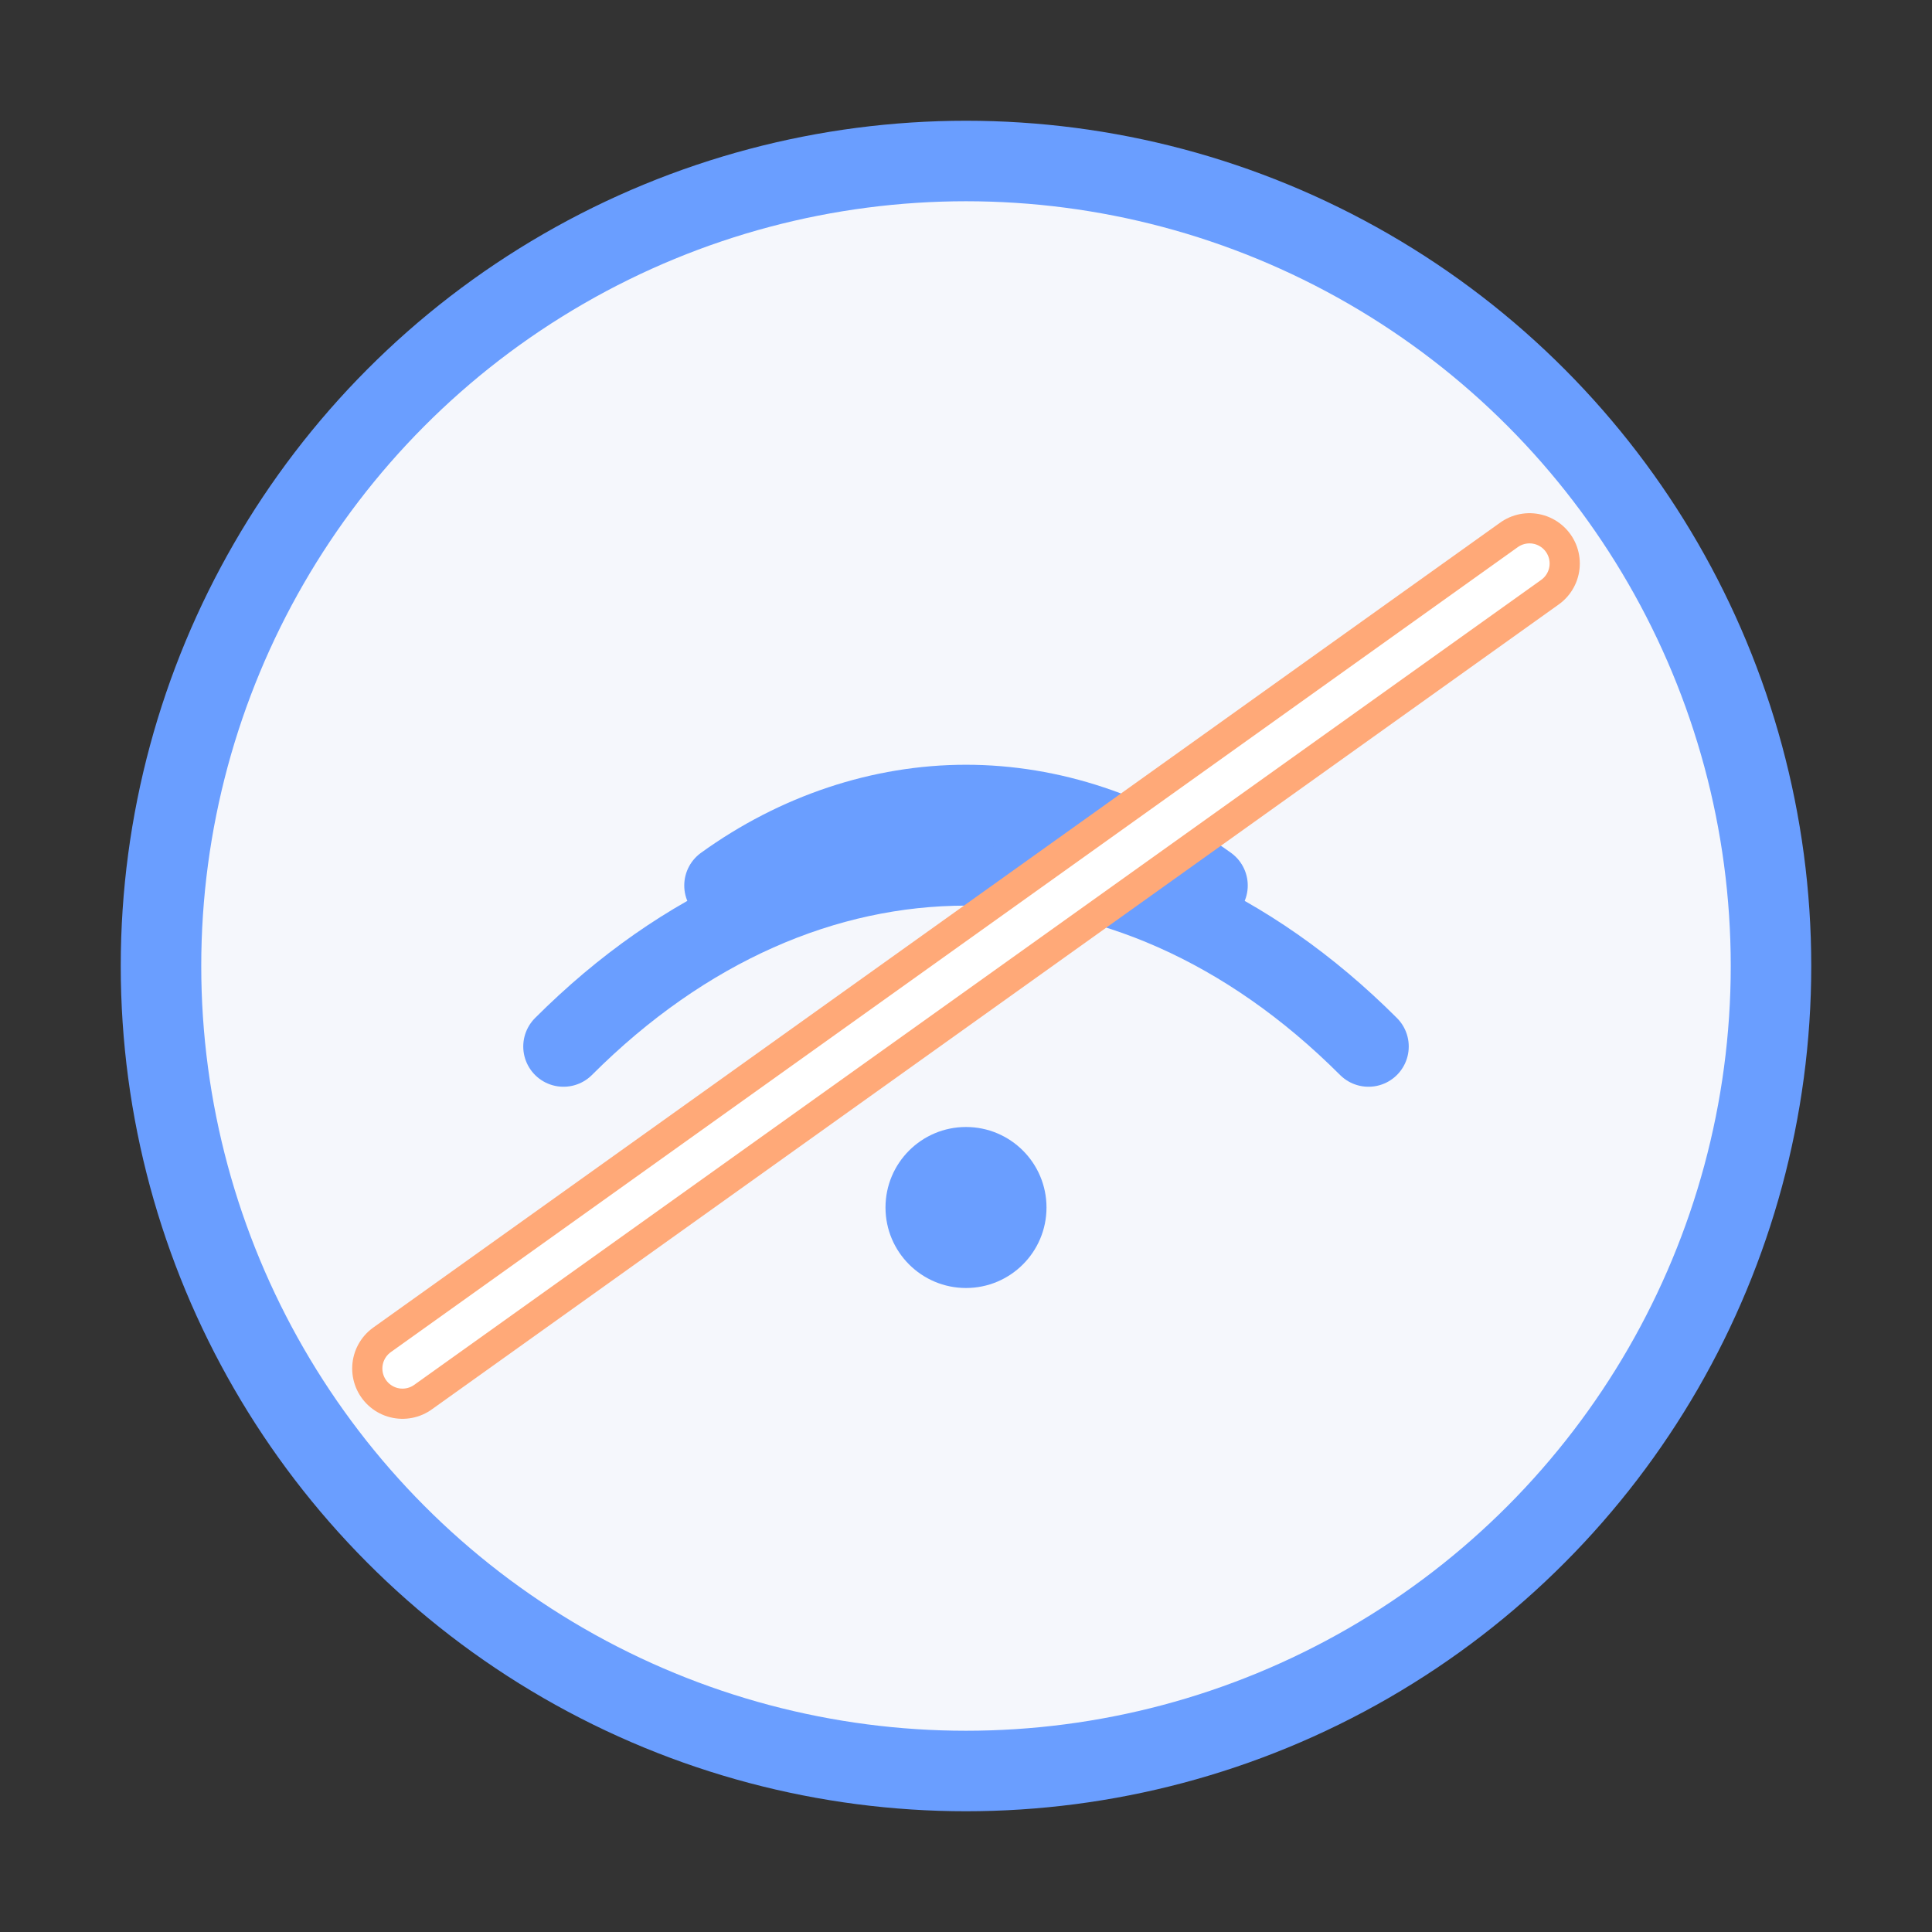
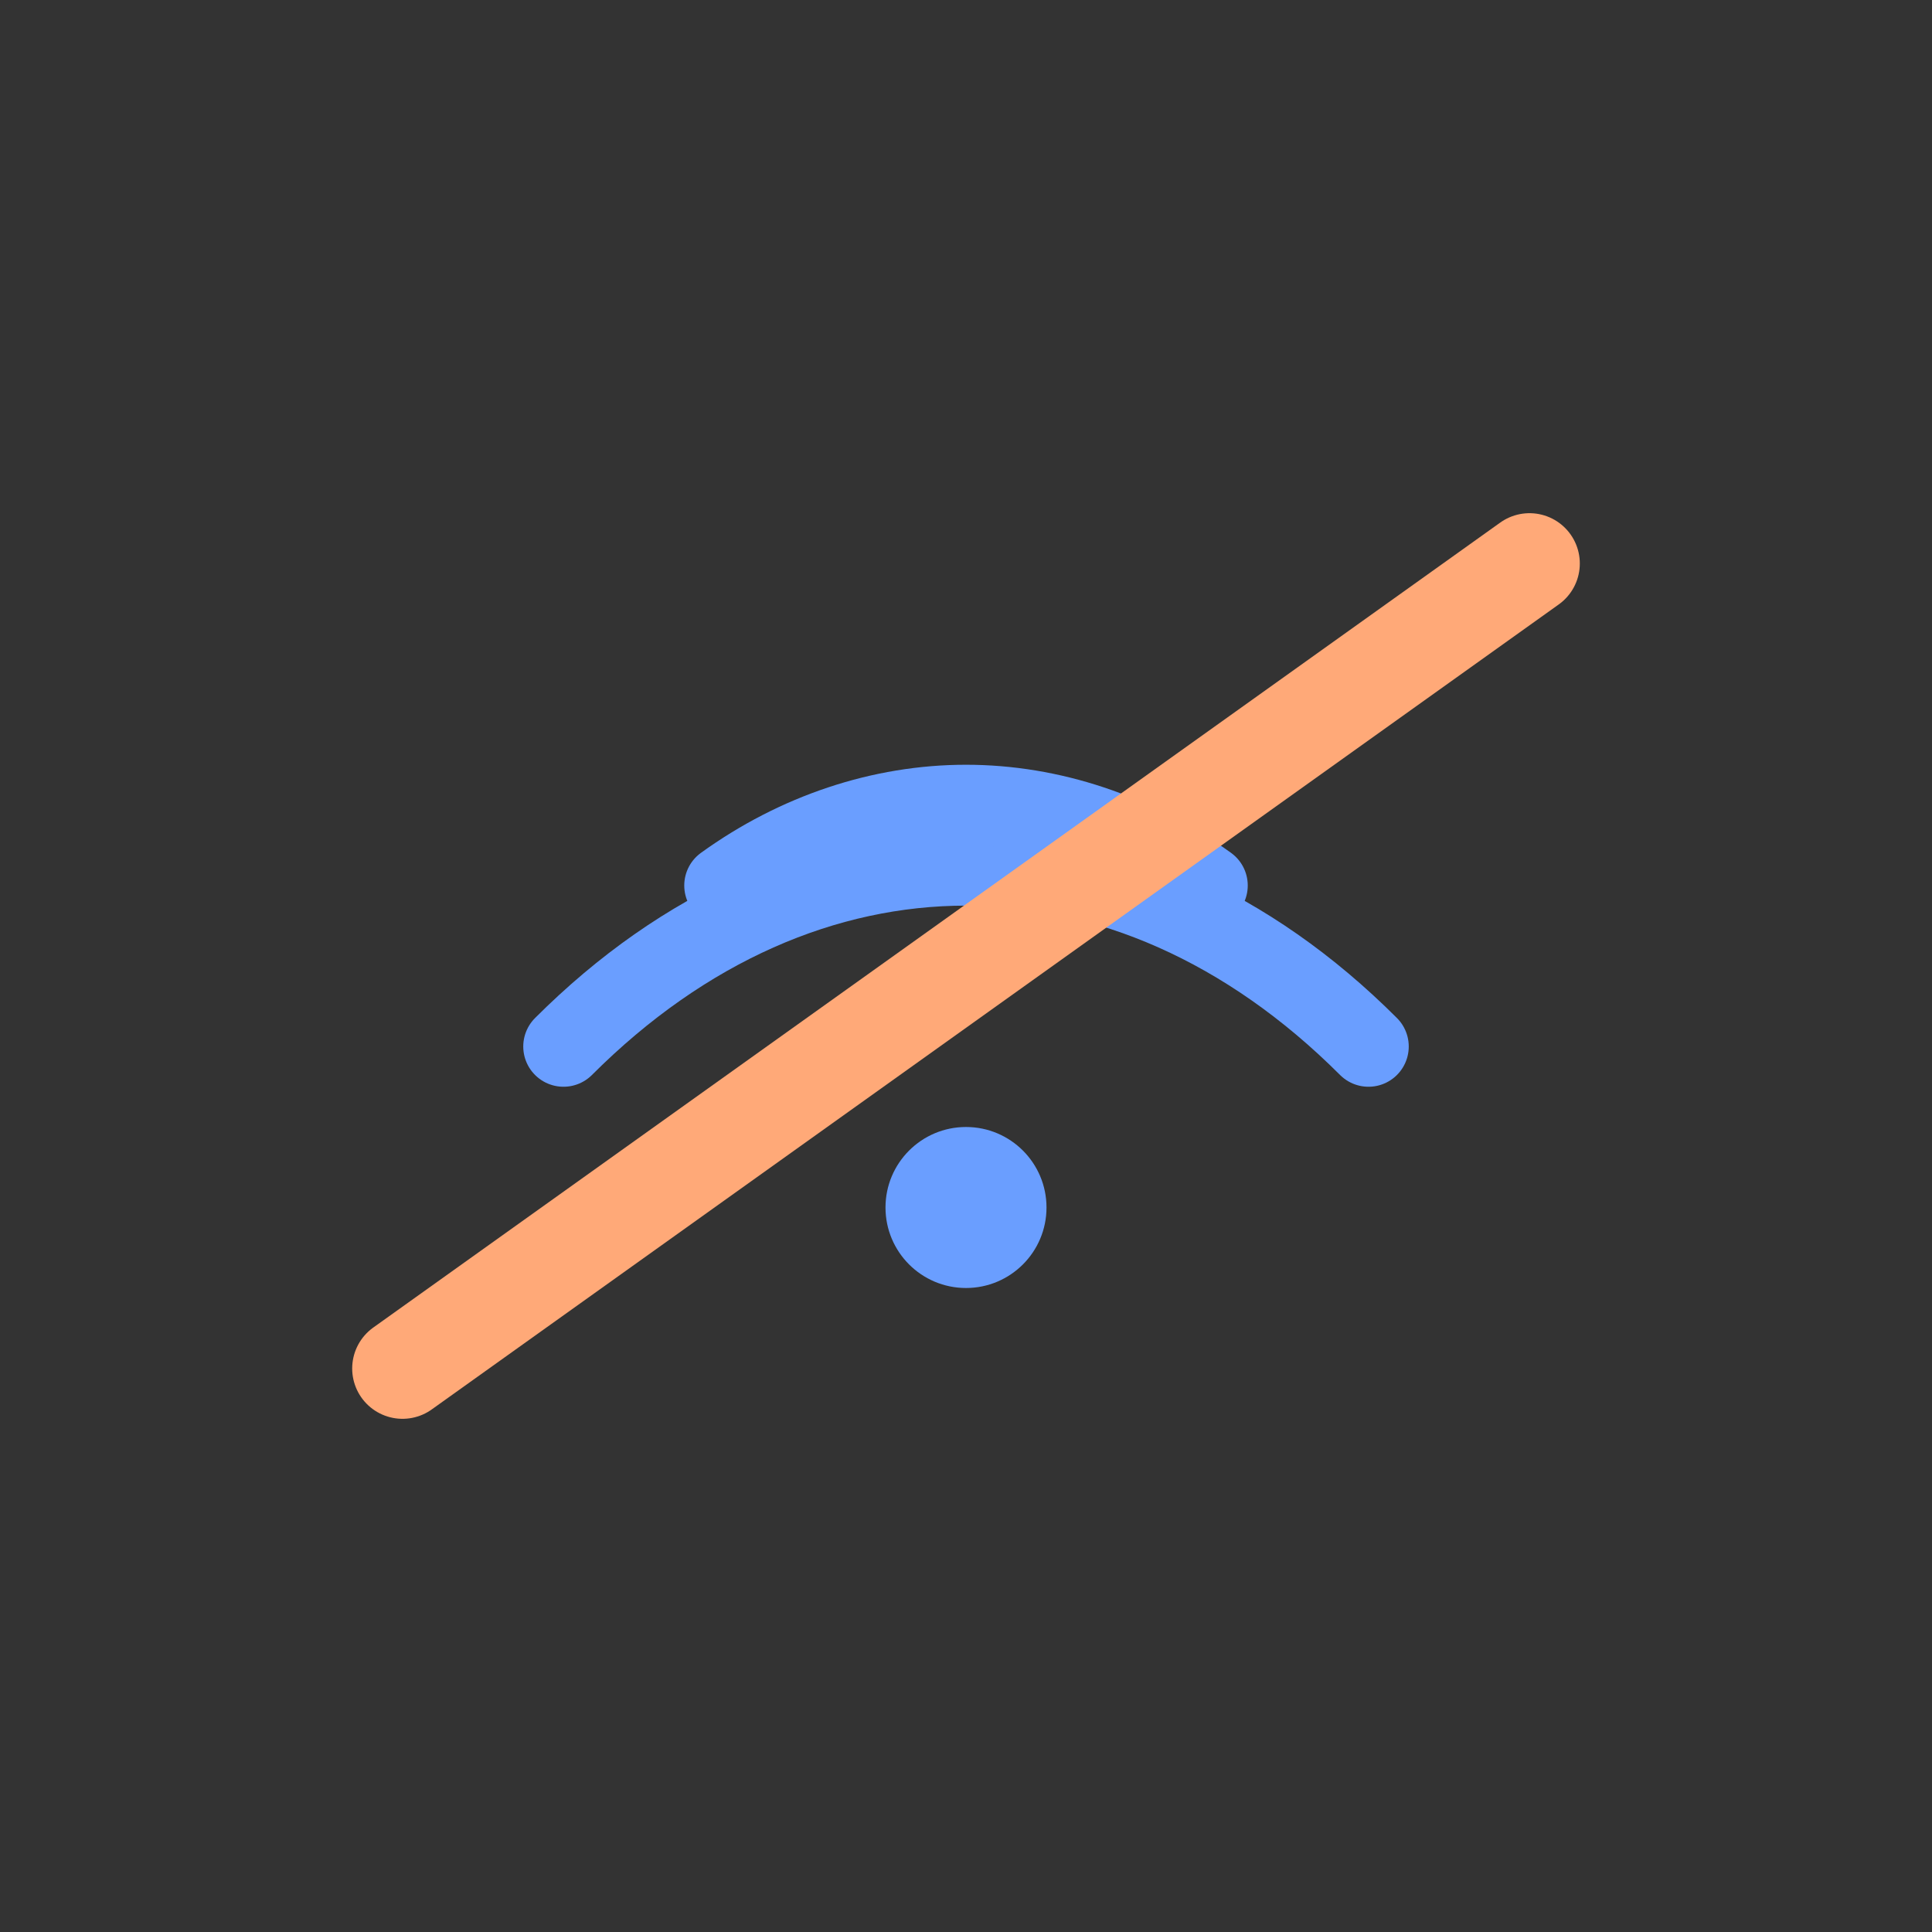
<svg xmlns="http://www.w3.org/2000/svg" width="48" height="48" viewBox="0 0 48 48">
  <rect x="0" y="0" width="48" height="48" fill="#333333" stroke="none" />
-   <circle cx="24" cy="24" r="20" fill="#f5f7fc" stroke="#6a9eff" stroke-width="2" />
  <path d="M14,26 C17,23 20.5,21.5 24,21.5 C27.5,21.5 31,23 34,26" fill="none" stroke="#6a9eff" stroke-width="2" stroke-linecap="round" />
  <path d="M18,22 C19.8,20.7 21.9,20 24,20 C26.1,20 28.2,20.7 30,22" fill="none" stroke="#6a9eff" stroke-width="2" stroke-linecap="round" />
  <circle cx="24" cy="30" r="2" fill="#6a9eff" />
  <line x1="38" y1="14" x2="10" y2="34" stroke="#ffa978" stroke-width="2.5" stroke-linecap="round" />
-   <line x1="38" y1="14" x2="10" y2="34" stroke="#ffffff" stroke-width="1" stroke-linecap="round" />
</svg>